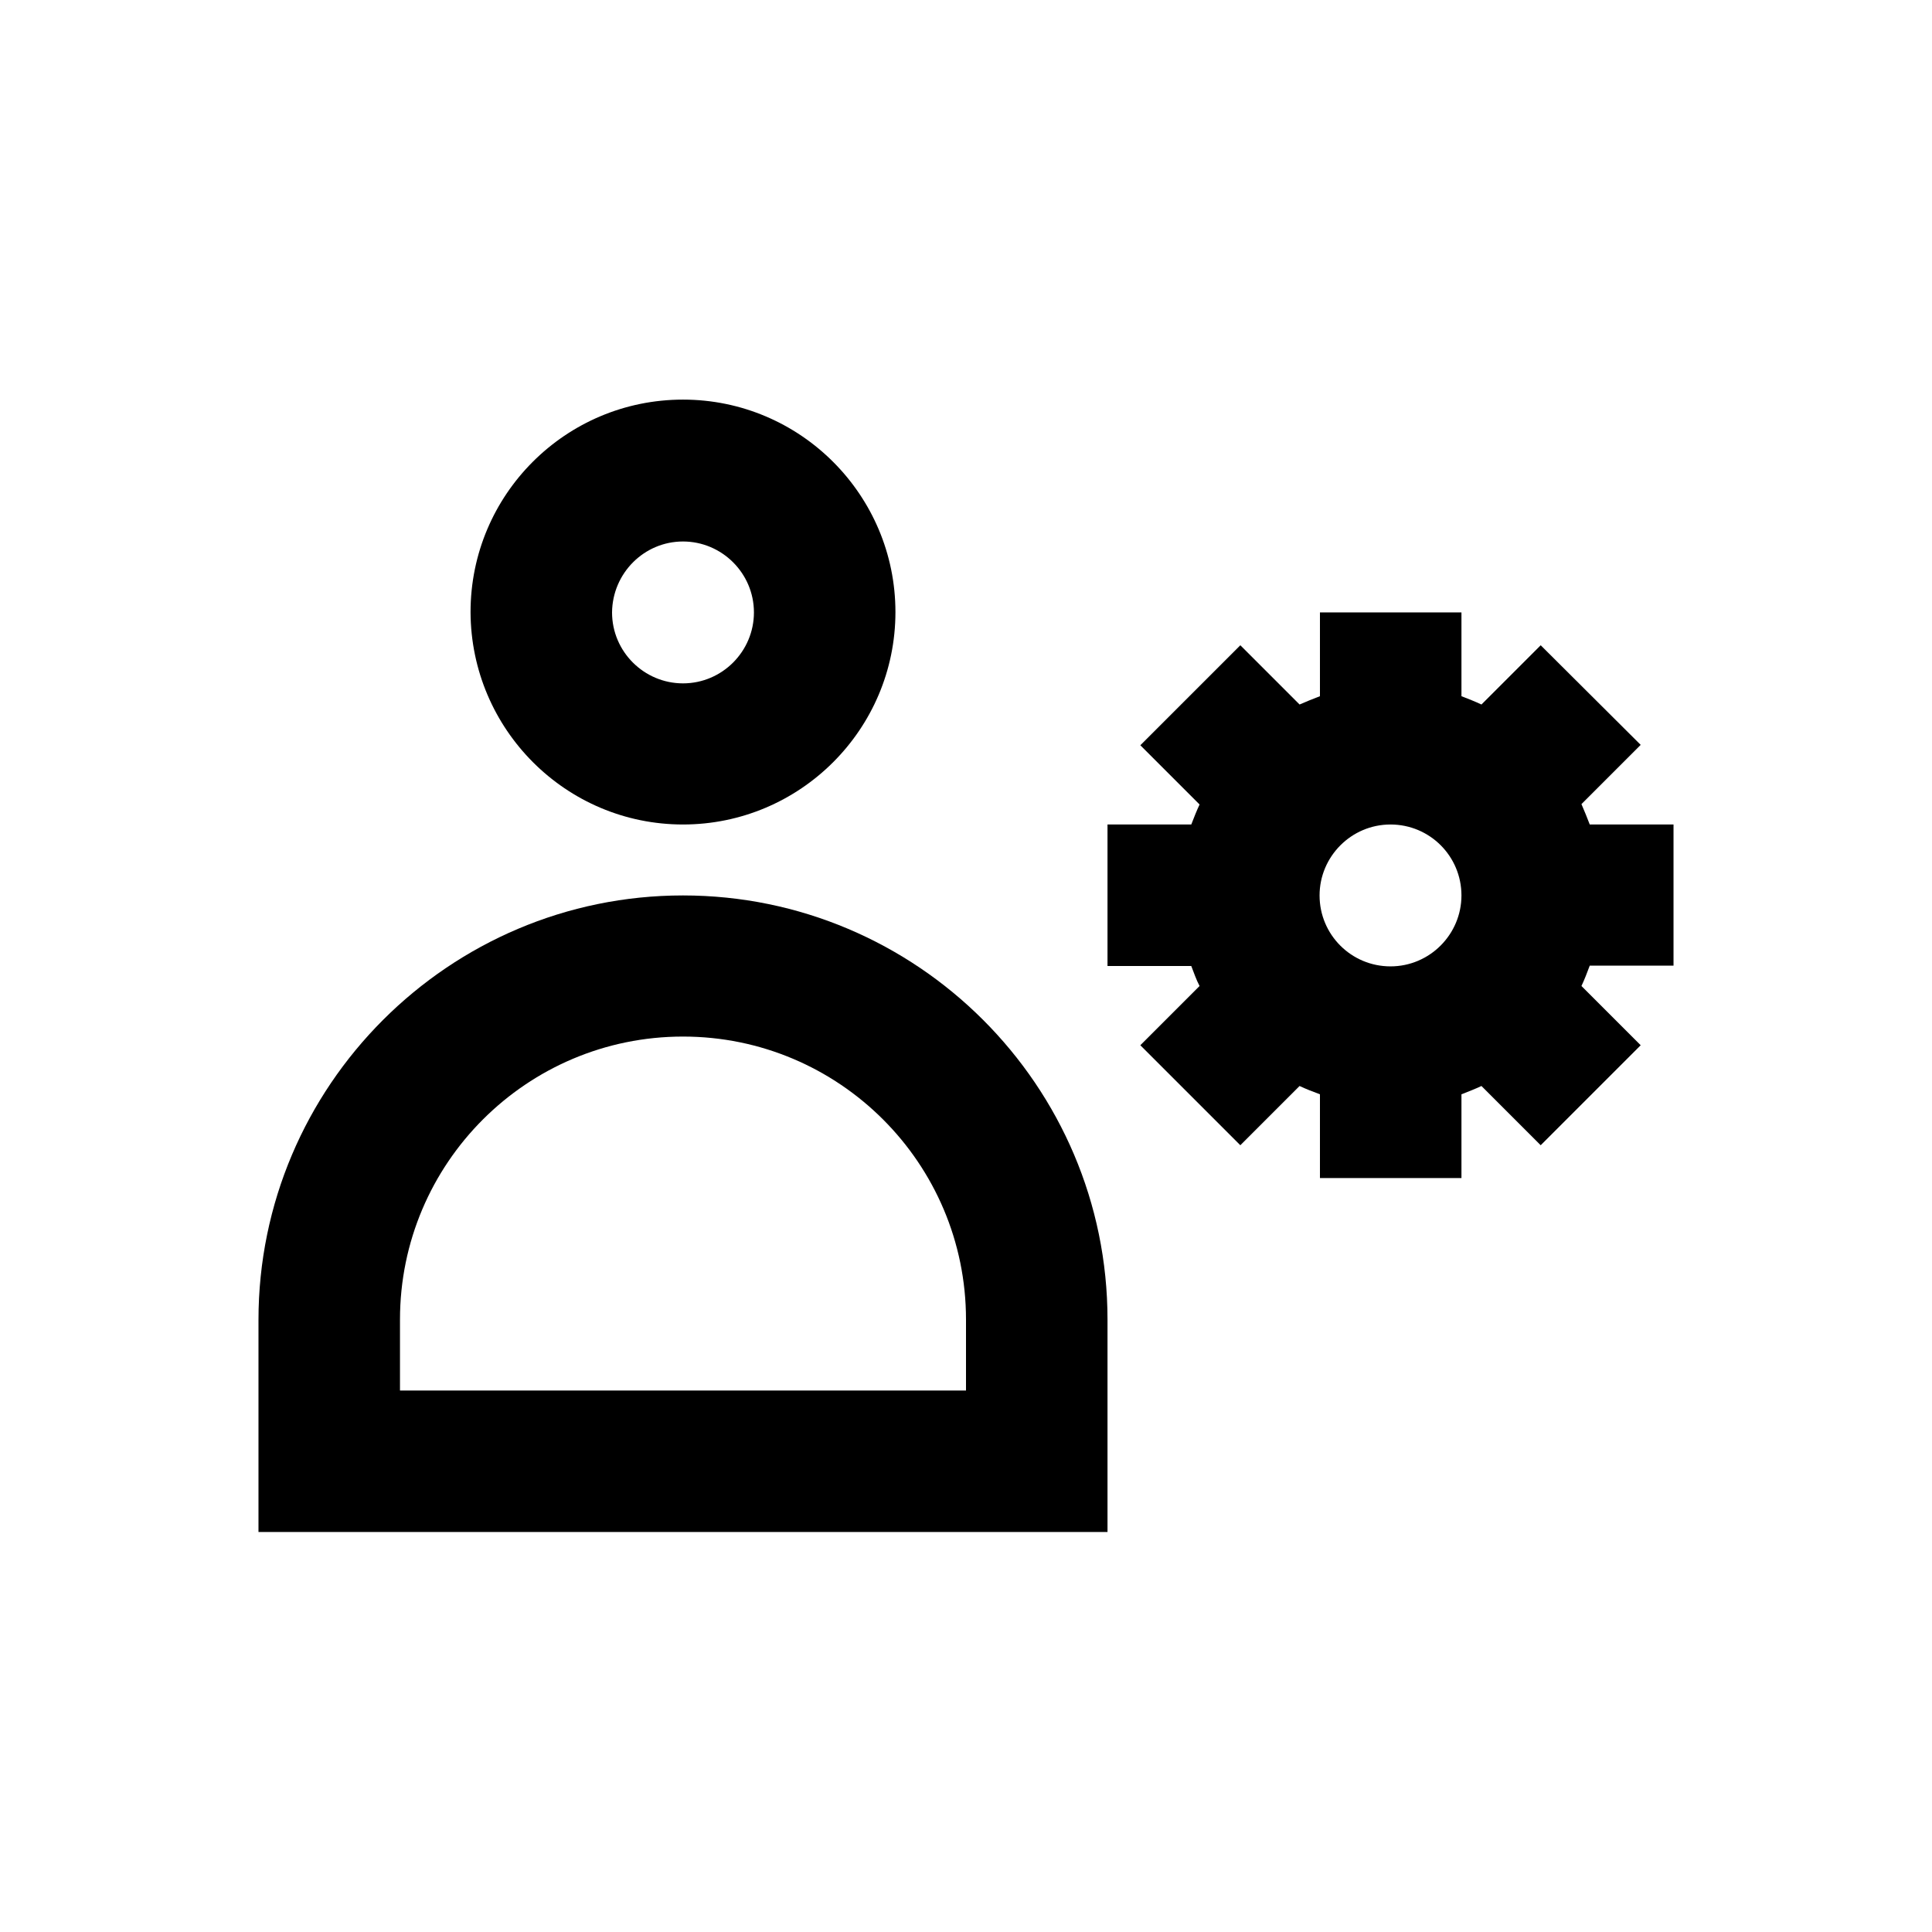
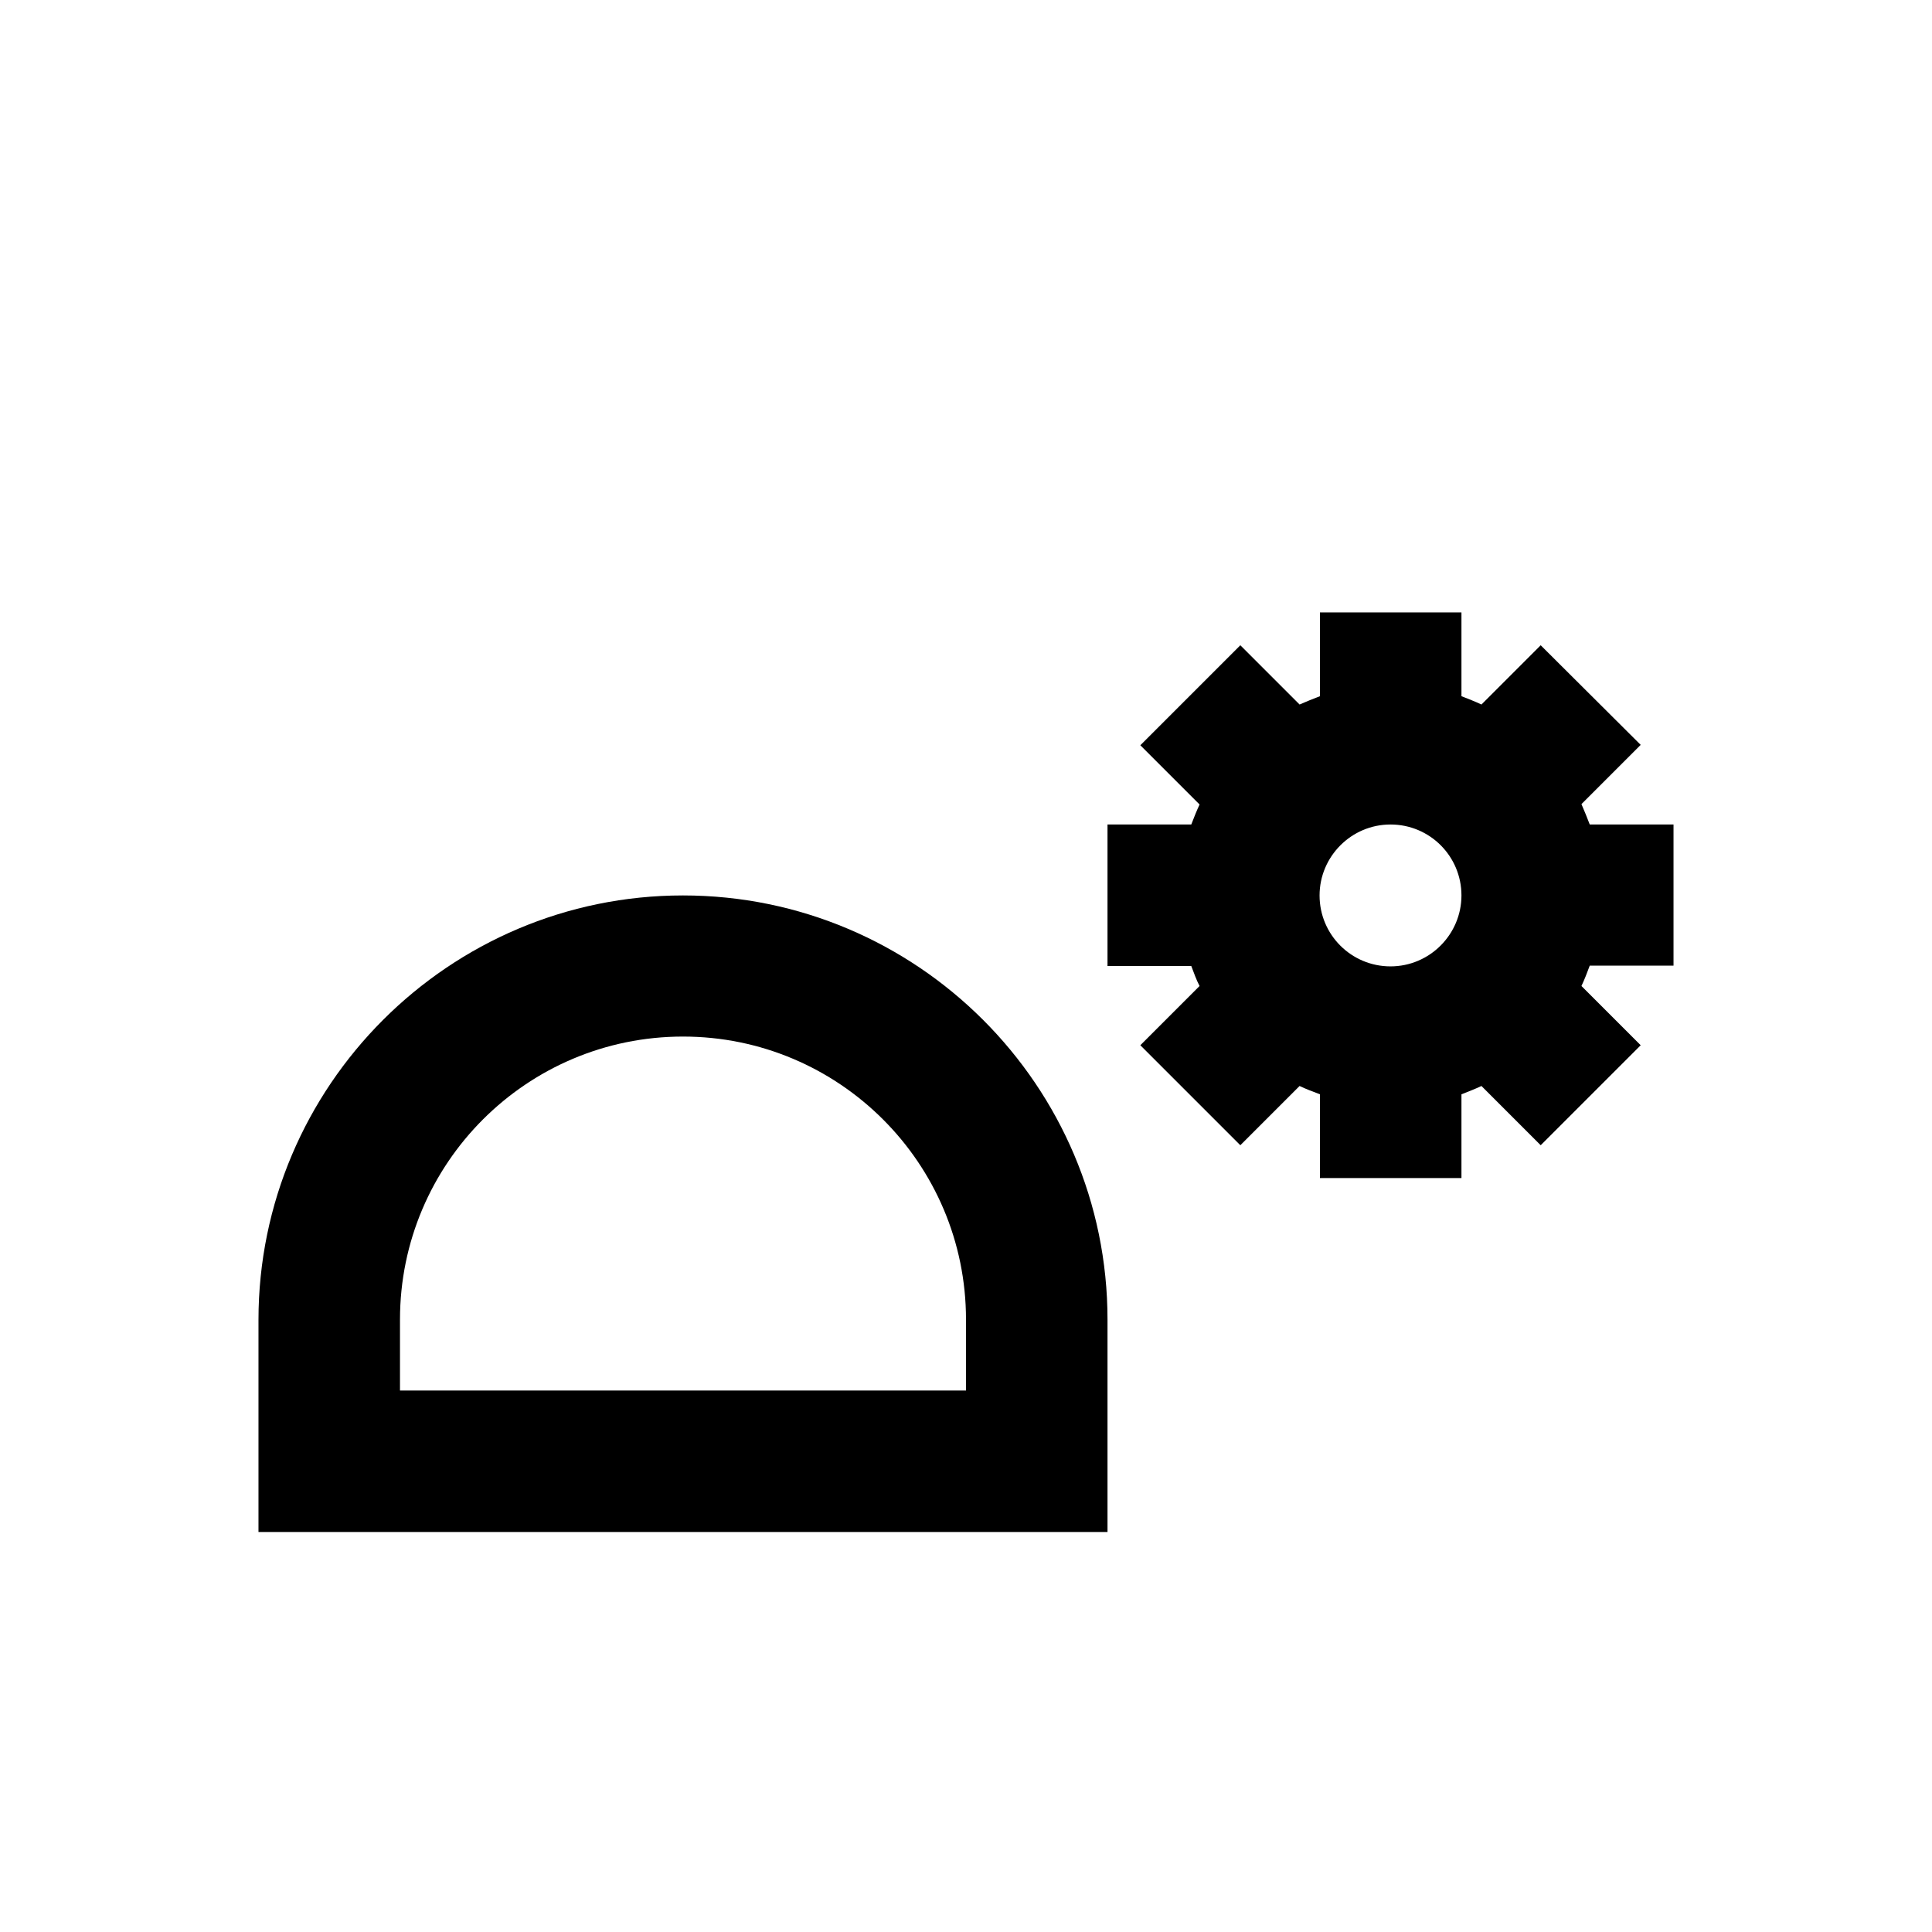
<svg xmlns="http://www.w3.org/2000/svg" version="1.1" id="Layer_1" x="0px" y="0px" viewBox="0 0 512 512" enable-background="new 0 0 512 512" xml:space="preserve">
  <g>
    <path d="M181,237.3c-62,0-112.5,50.5-112.5,112.5V406h225v-56.3C293.5,287.7,243,237.3,181,237.3z M256,368.5H106v-18.8   c0-41.4,33.6-75,75-75s75,33.6,75,75V368.5z" />
-     <path d="M181,218.5c31,0,56.3-25.2,56.3-56.3c0-31-25.2-56.3-56.3-56.3s-56.3,25.2-56.3,56.3C124.8,193.3,150,218.5,181,218.5z    M181,143.5c10.3,0,18.8,8.4,18.8,18.8c0,10.3-8.4,18.8-18.8,18.8c-10.3,0-18.8-8.4-18.8-18.8C162.3,151.9,170.7,143.5,181,143.5z" />
    <path d="M443.5,256v-37.5h-22.2c-0.7-1.8-1.4-3.6-2.2-5.4l15.7-15.7L408.3,171l-15.7,15.7c-1.7-0.8-3.5-1.5-5.3-2.2v-22.2h-37.5   v22.2c-1.8,0.7-3.6,1.4-5.4,2.2L328.7,171l-26.5,26.5l15.7,15.7c-0.8,1.7-1.5,3.5-2.2,5.3h-22.2V256h22.2c0.7,1.8,1.3,3.6,2.2,5.3   L302.2,277l26.5,26.5l15.7-15.7c1.7,0.8,3.5,1.5,5.4,2.2v22.2h37.5V290c1.8-0.7,3.6-1.4,5.3-2.2l15.7,15.7l26.5-26.5l-15.7-15.7   c0.8-1.7,1.5-3.5,2.2-5.4H443.5z M387.3,237.3c0,10.3-8.4,18.8-18.8,18.8s-18.8-8.4-18.8-18.8c0-10.3,8.4-18.8,18.8-18.8   S387.3,226.9,387.3,237.3z" />
  </g>
</svg>